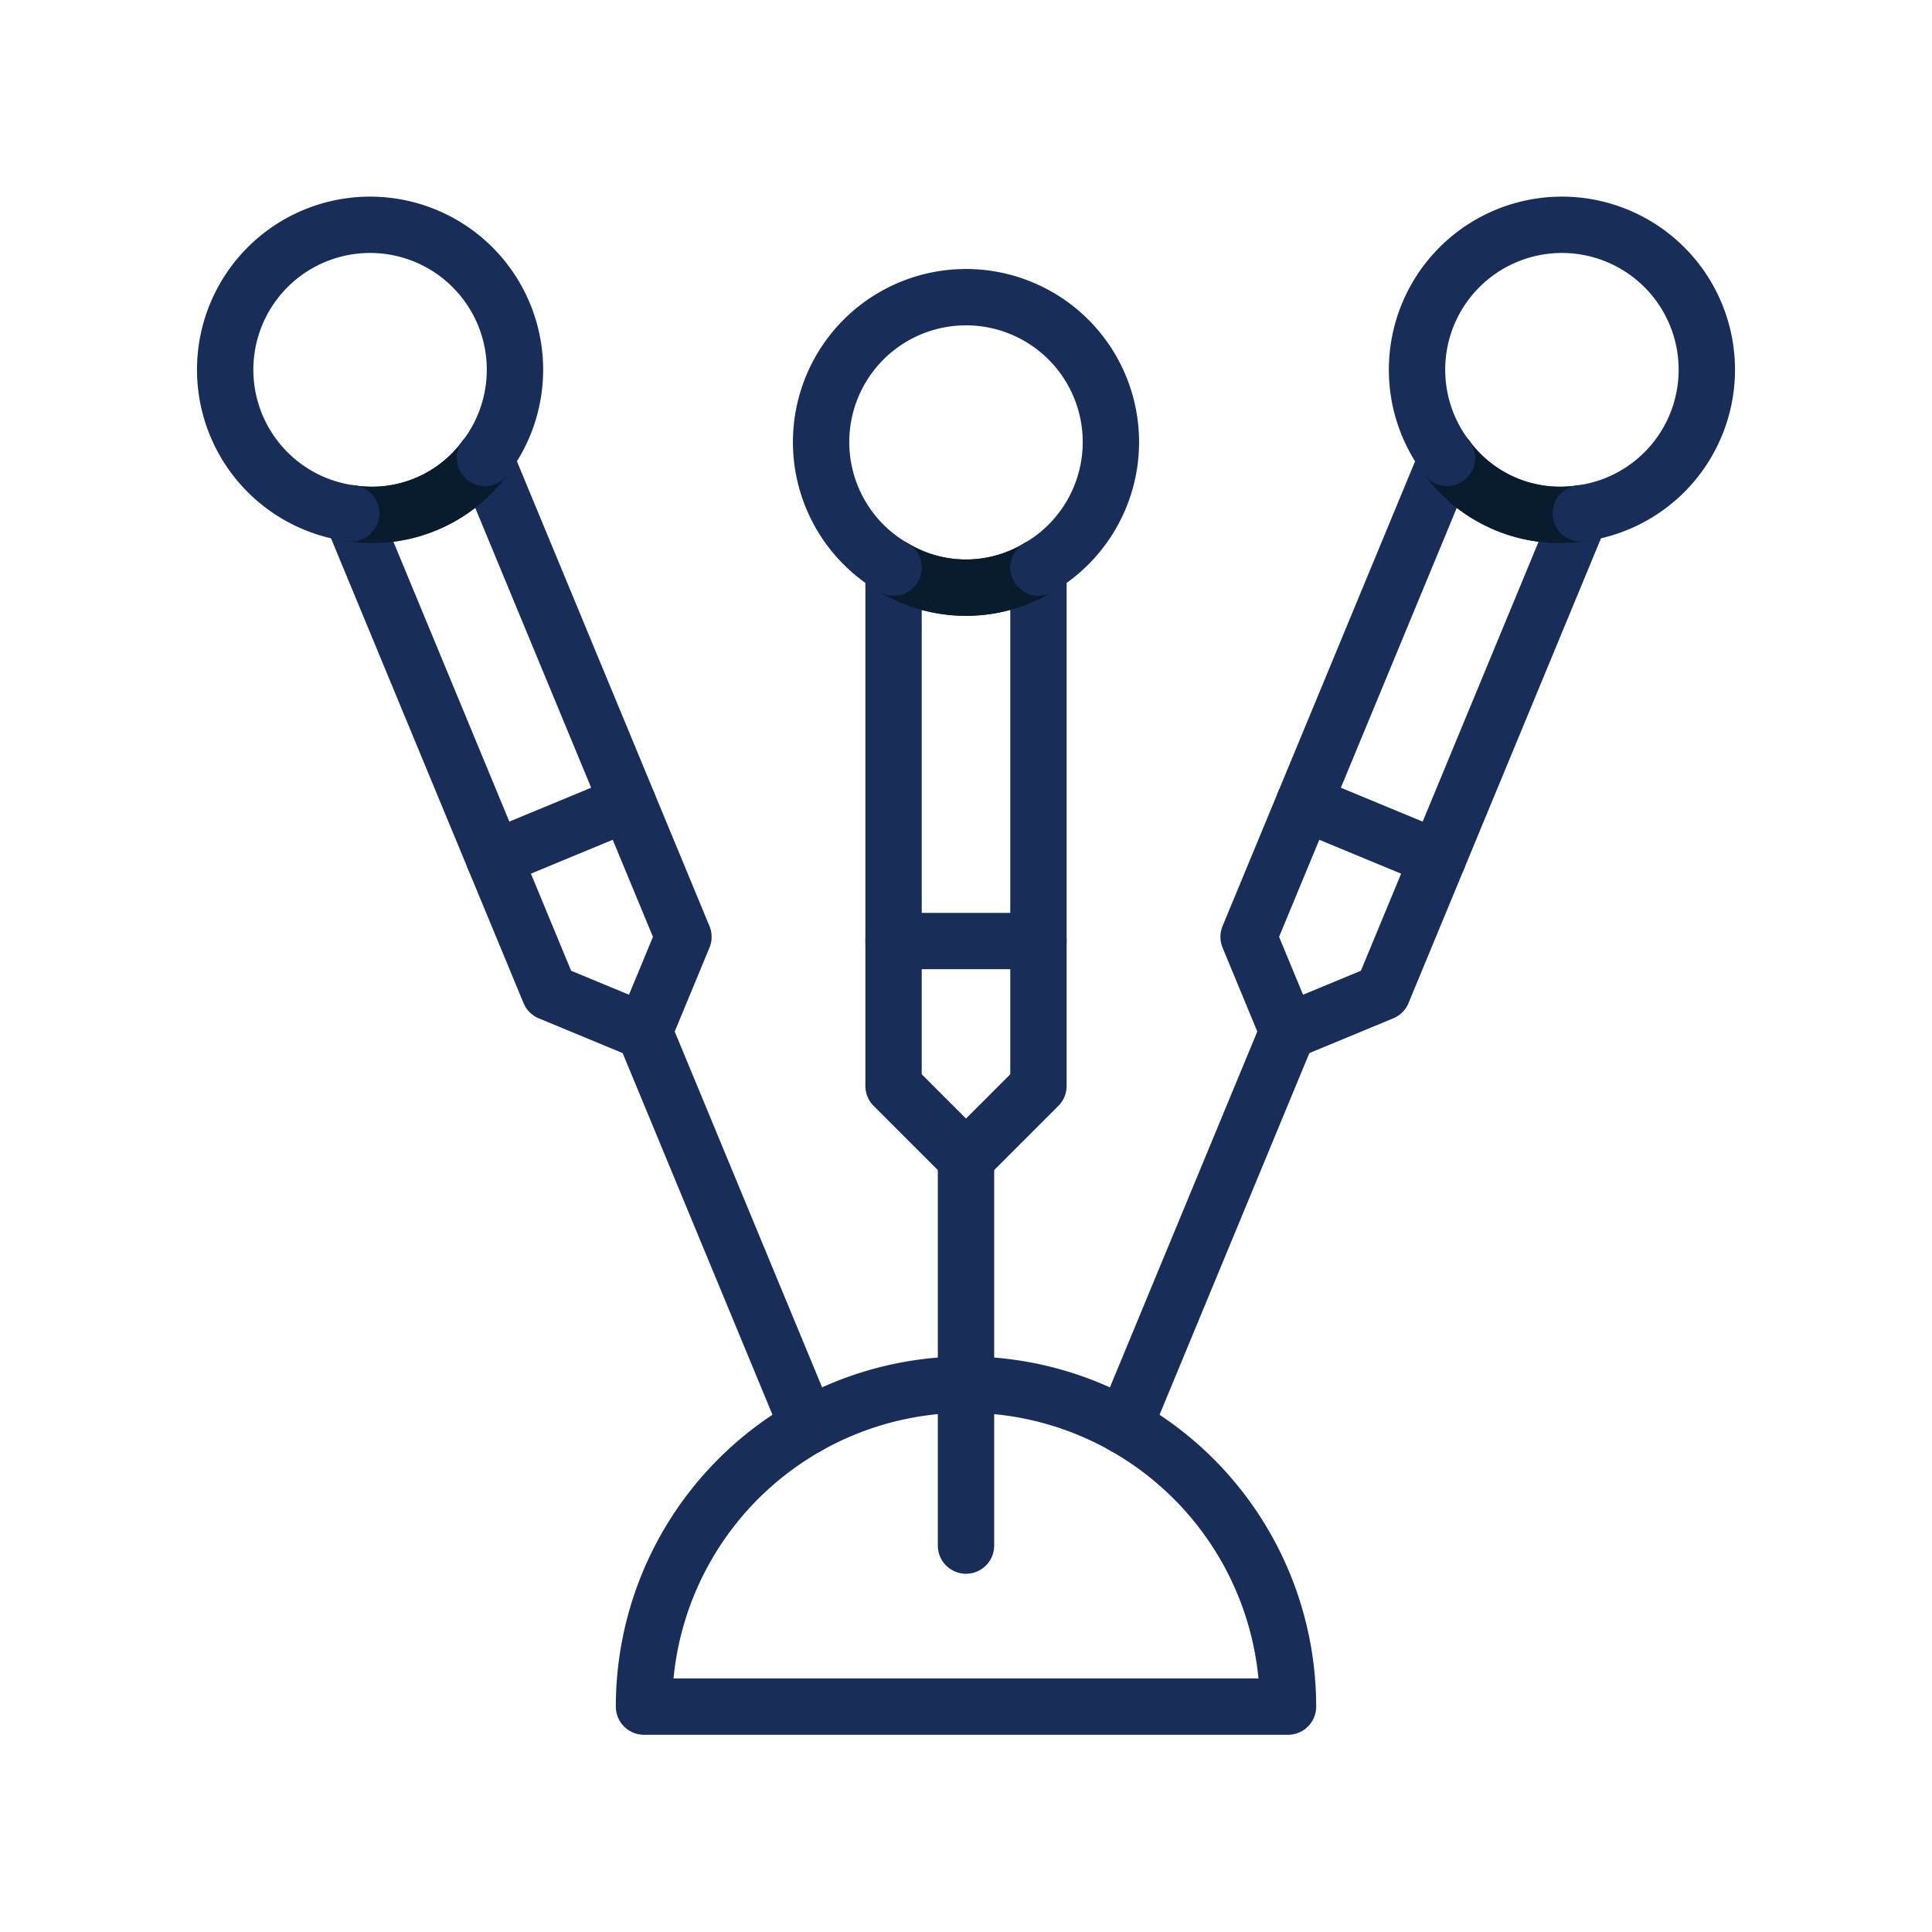
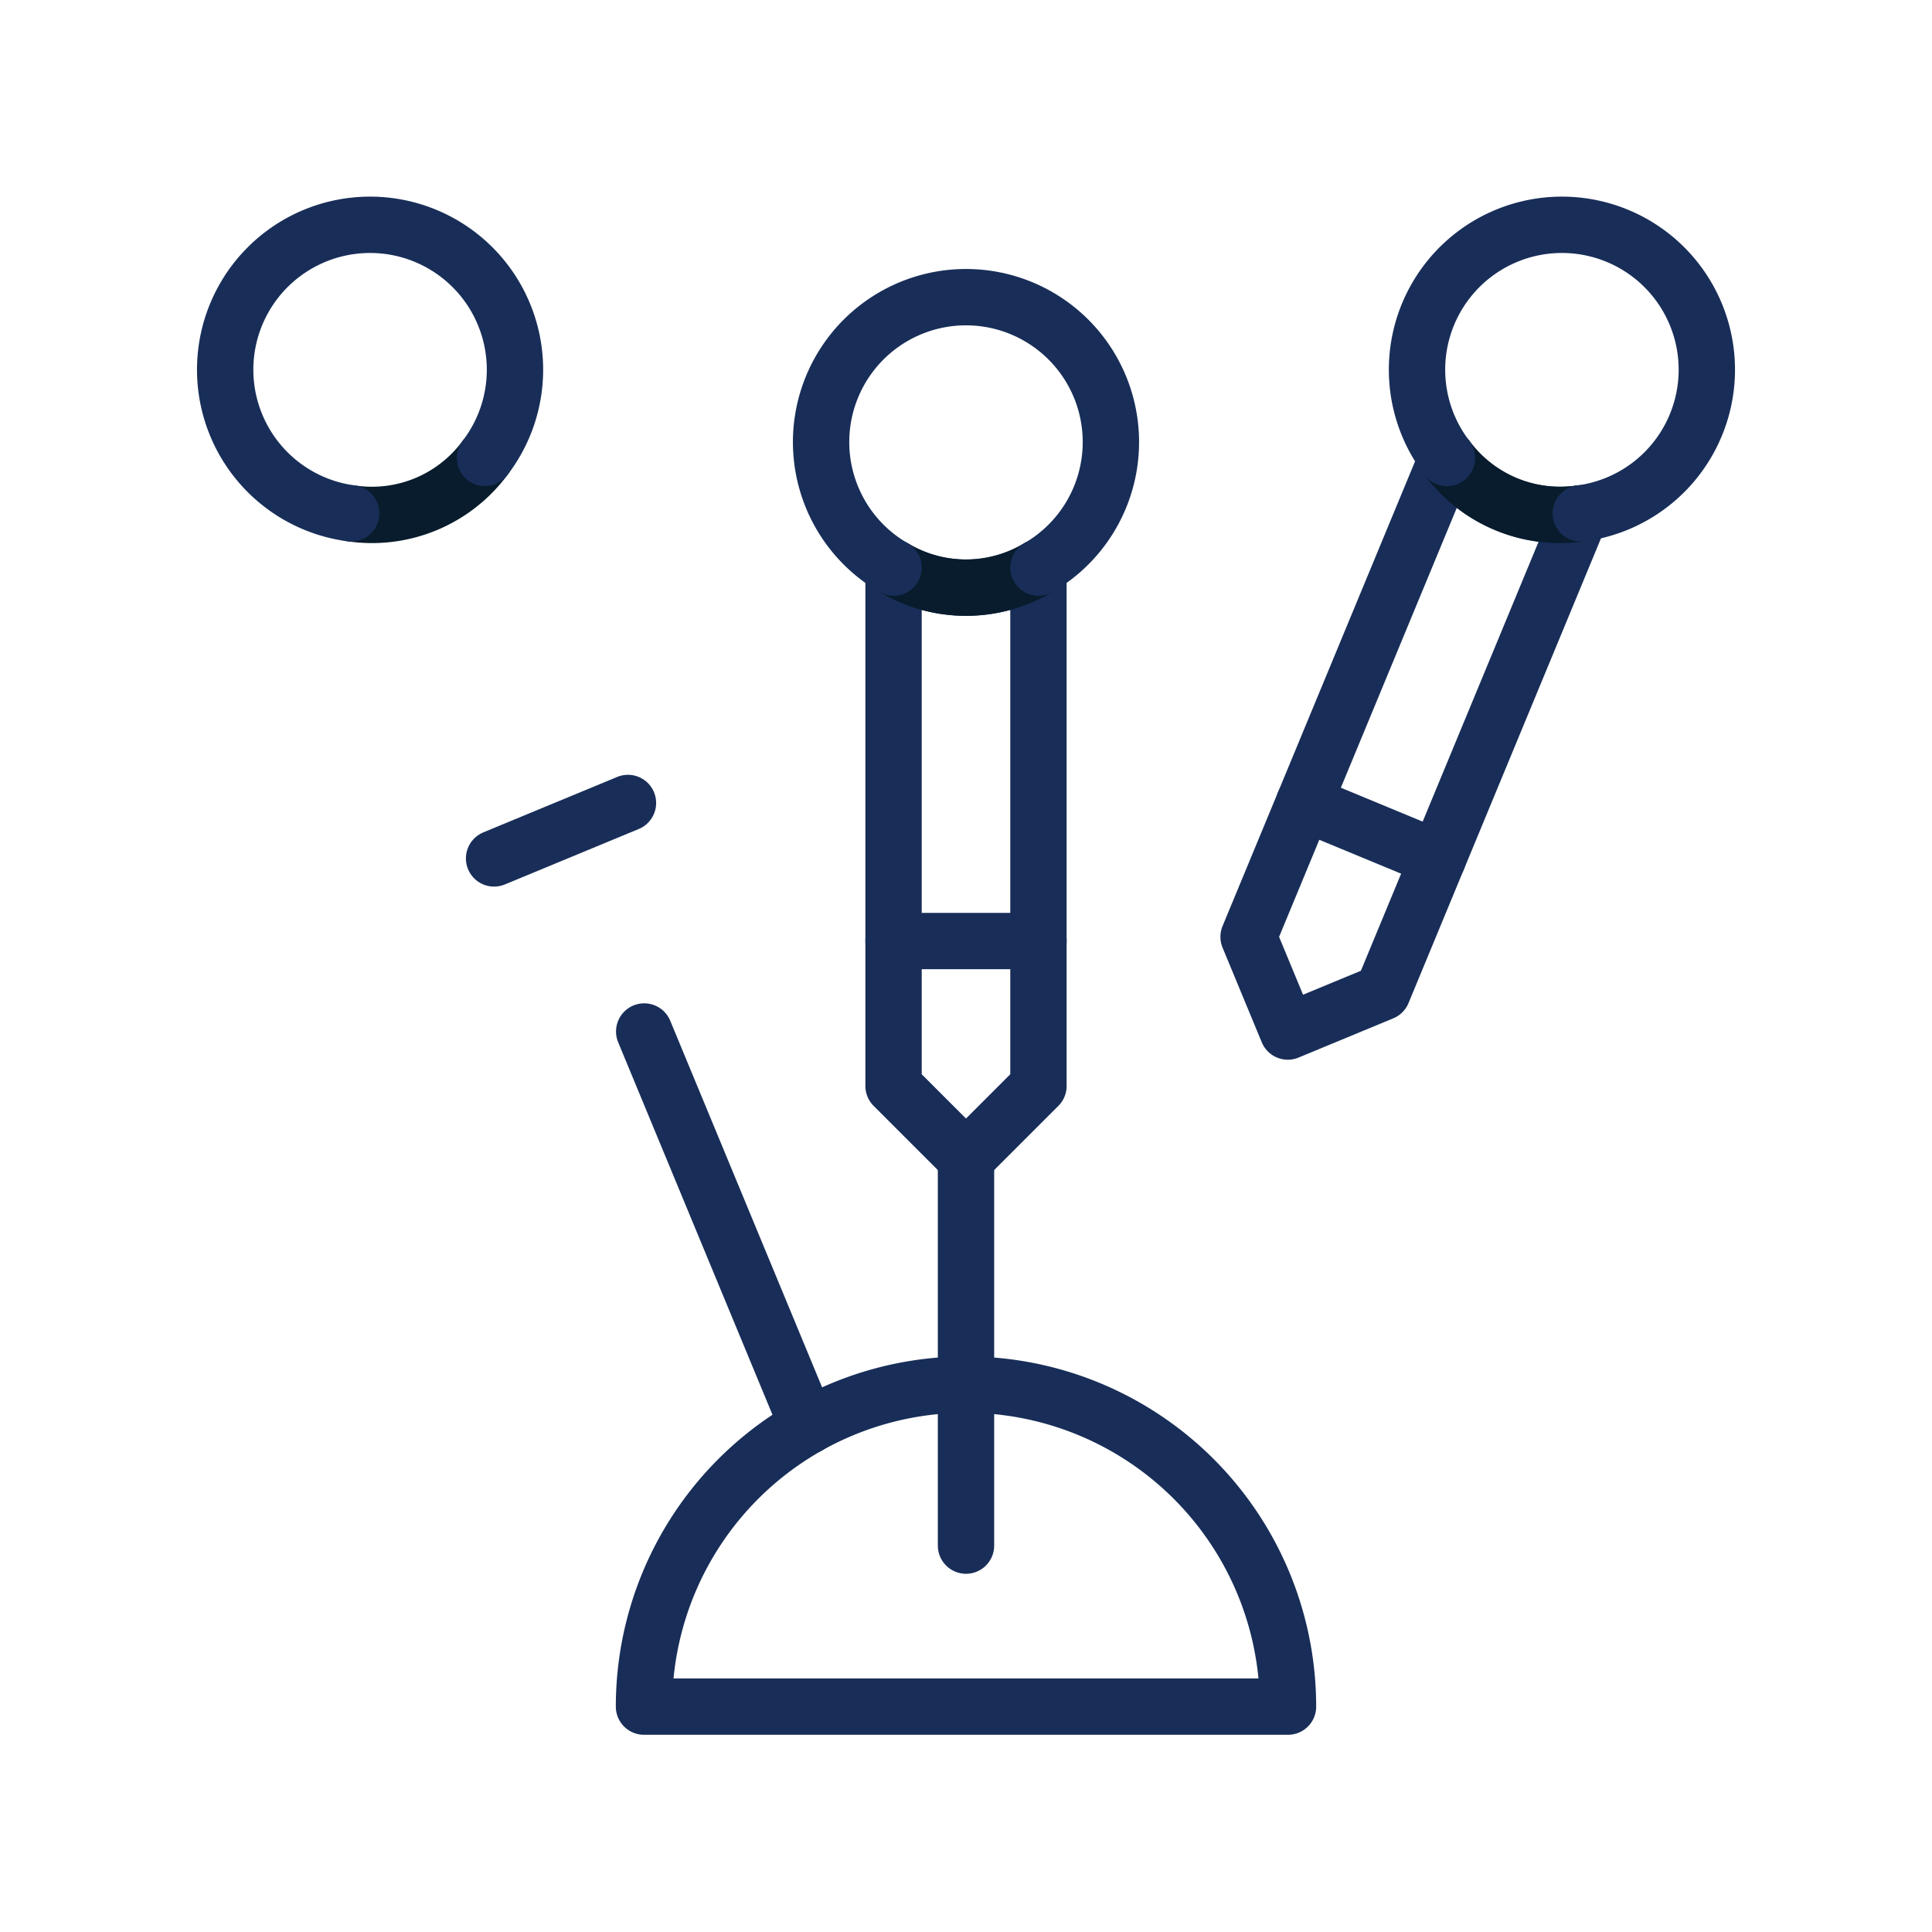
<svg xmlns="http://www.w3.org/2000/svg" id="Layer_1" data-name="Layer 1" viewBox="0 0 60 60">
  <defs>
    <style>
      .cls-1, .cls-2 {
        fill: none;
        stroke-linecap: round;
        stroke-linejoin: round;
        stroke-width: 1.75px;
      }

      .cls-1 {
        stroke: #182e58;
      }

      .cls-2 {
        stroke: #081c2d;
      }
    </style>
  </defs>
  <title>animal-hospital-of-clemmons-services-icons</title>
  <line class="cls-1" x1="15.344" y1="26.659" x2="19.502" y2="24.937" />
  <line class="cls-1" x1="20.006" y1="32.034" x2="25.084" y2="44.292" />
-   <path class="cls-1" d="M10.906,15.943l6.161,14.874,2.94,1.218,1.218-2.94L15.063,14.221a4.367,4.367,0,0,1-4.157,1.722Z" />
  <path class="cls-2" d="M10.906,15.943a4.367,4.367,0,0,0,4.157-1.722" />
  <path class="cls-1" d="M15.063,14.221a4.5,4.5,0,1,0-4.157,1.722" />
  <line class="cls-1" x1="40.498" y1="24.937" x2="44.656" y2="26.659" />
-   <line class="cls-1" x1="39.994" y1="32.034" x2="34.916" y2="44.294" />
  <path class="cls-1" d="M44.937,14.221,38.776,29.095l1.218,2.94,2.94-1.218L49.094,15.943a4.367,4.367,0,0,1-4.157-1.722Z" />
  <path class="cls-2" d="M44.937,14.221a4.367,4.367,0,0,0,4.157,1.722" />
  <path class="cls-1" d="M49.094,15.943a4.5,4.5,0,1,0-4.157-1.722" />
  <path class="cls-1" d="M30,43A10,10,0,0,0,20,53H40A10,10,0,0,0,30,43Z" />
  <line class="cls-1" x1="27.75" y1="29.225" x2="32.25" y2="29.225" />
  <line class="cls-1" x1="30" y1="35.975" x2="30" y2="48" />
-   <path class="cls-1" d="M27.75,17.626v16.099l2.25,2.25,2.25-2.25V17.626a4.368,4.368,0,0,1-4.5,0Z" />
+   <path class="cls-1" d="M27.75,17.626v16.099l2.25,2.25,2.25-2.25V17.626a4.368,4.368,0,0,1-4.5,0" />
  <path class="cls-2" d="M27.75,17.626a4.368,4.368,0,0,0,4.5,0" />
  <path class="cls-1" d="M32.25,17.626a4.5,4.5,0,1,0-4.5,0" />
</svg>